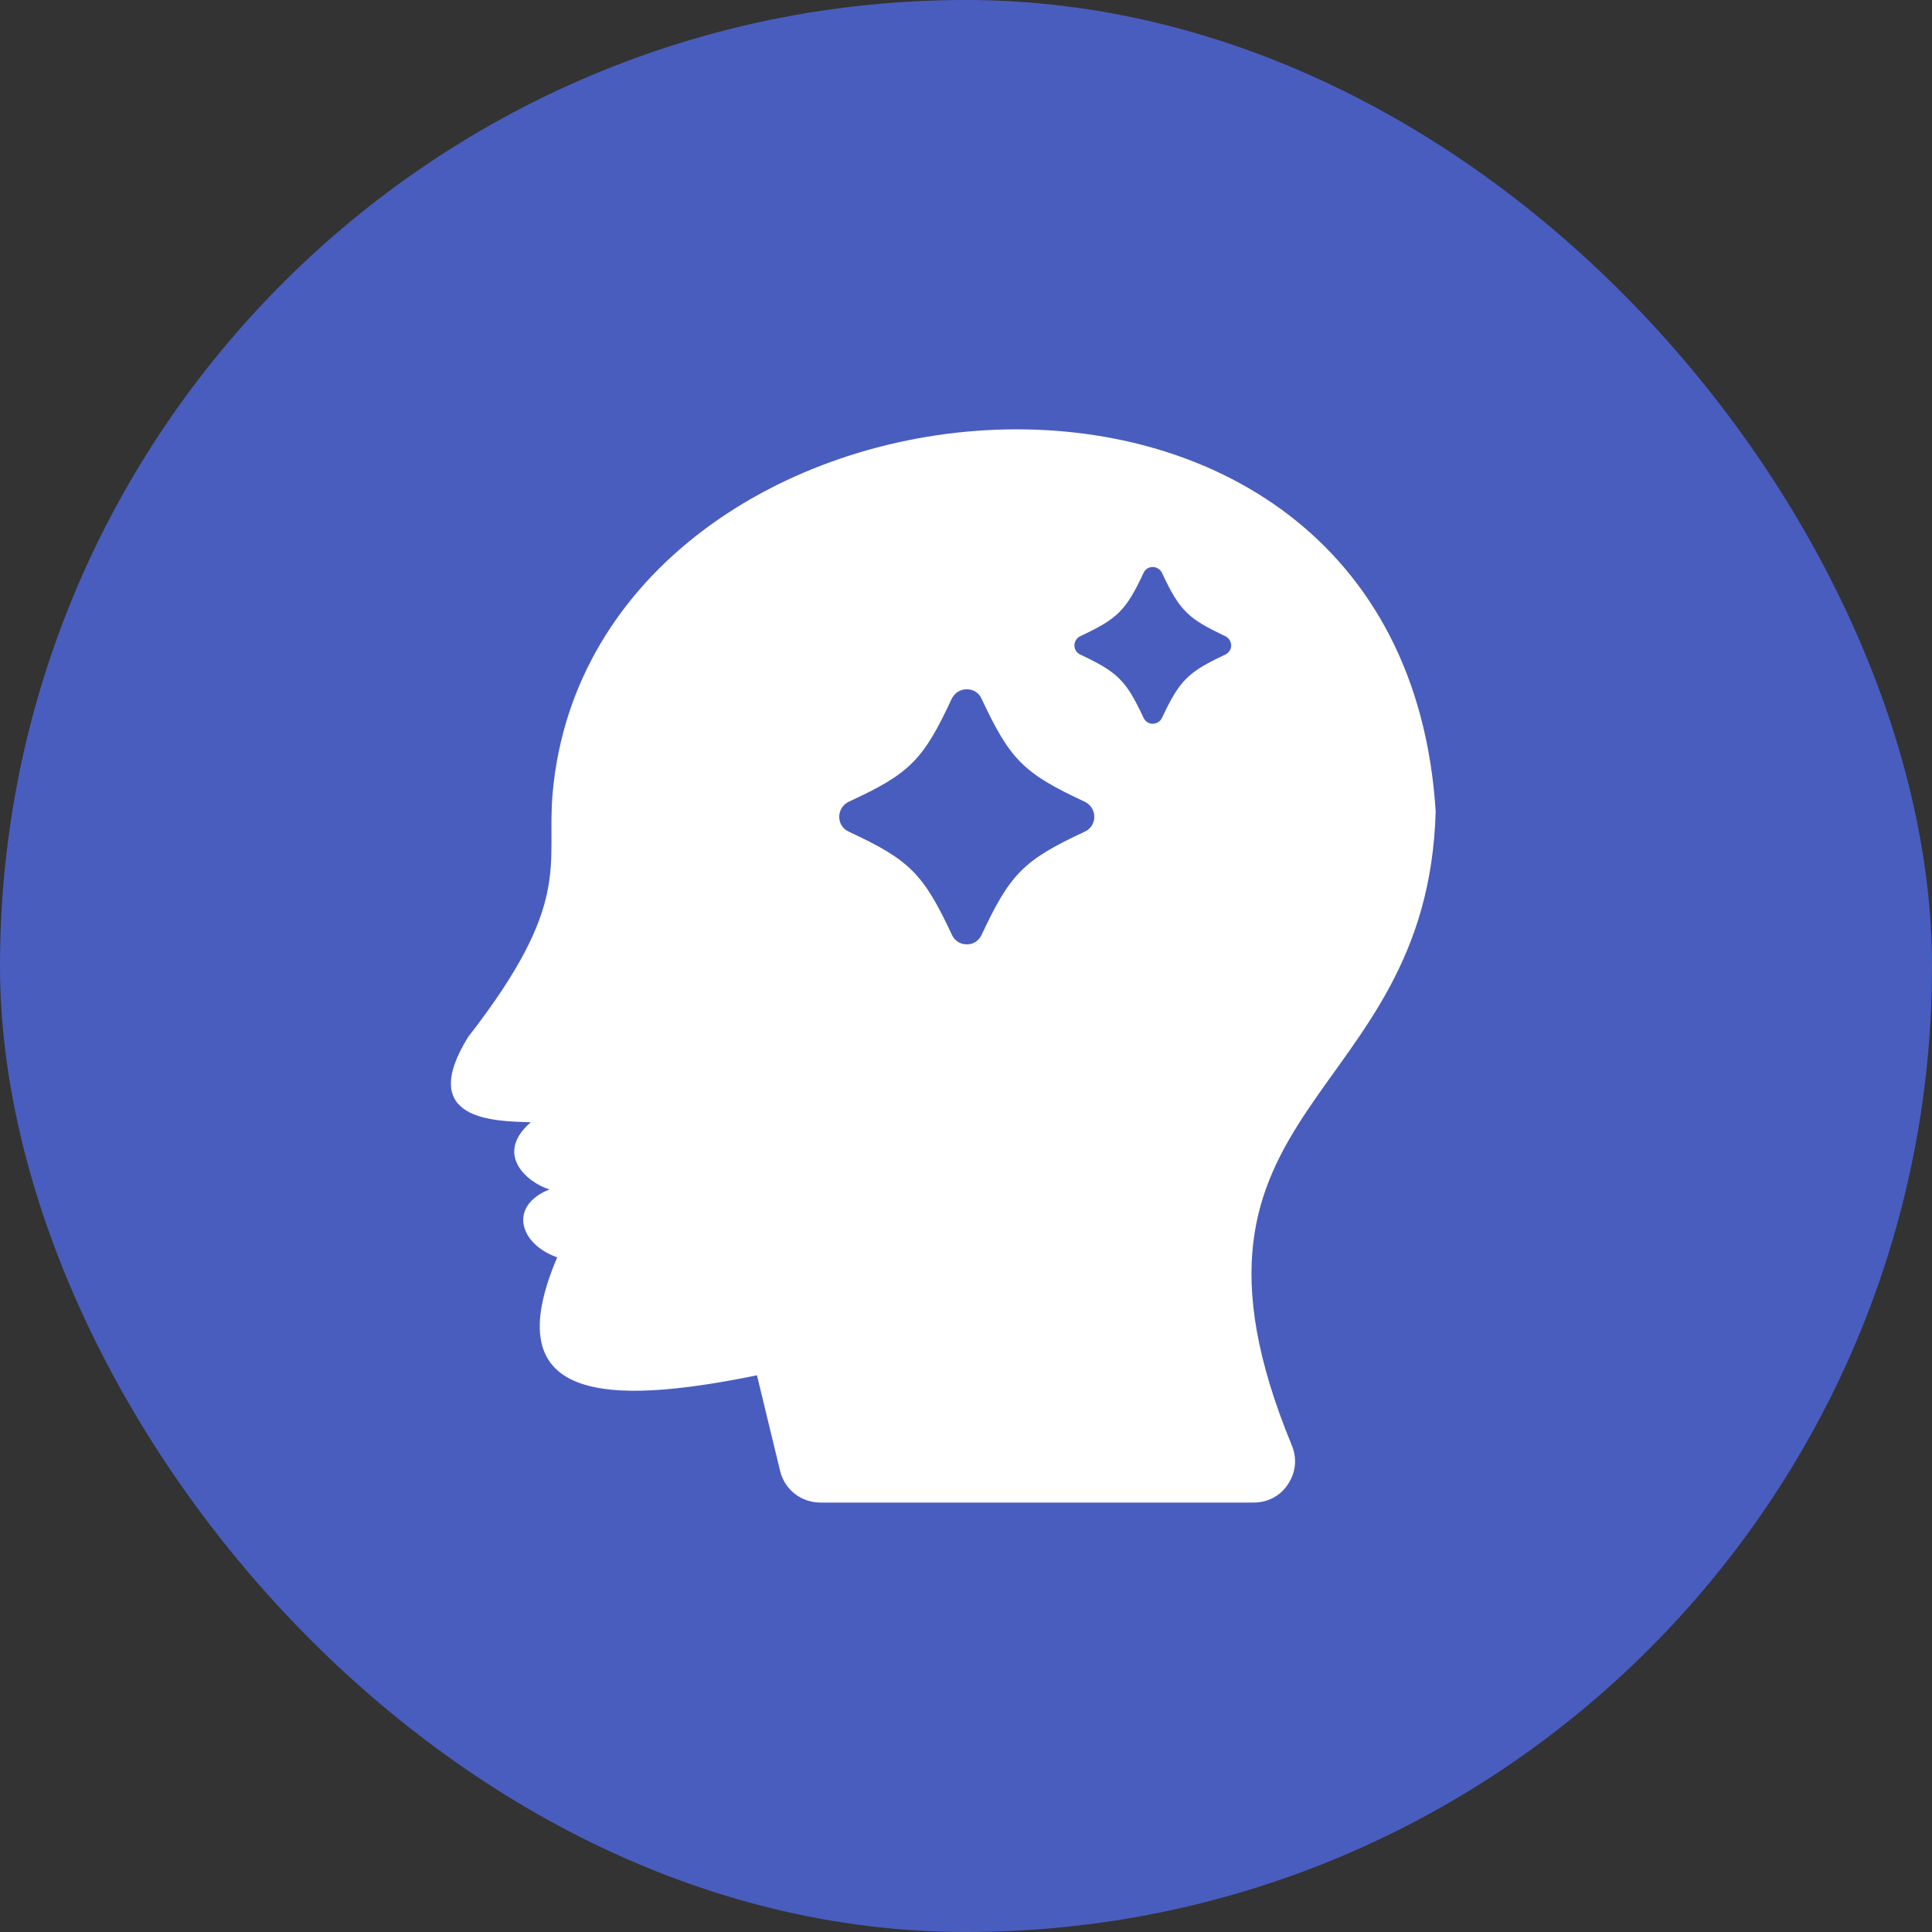
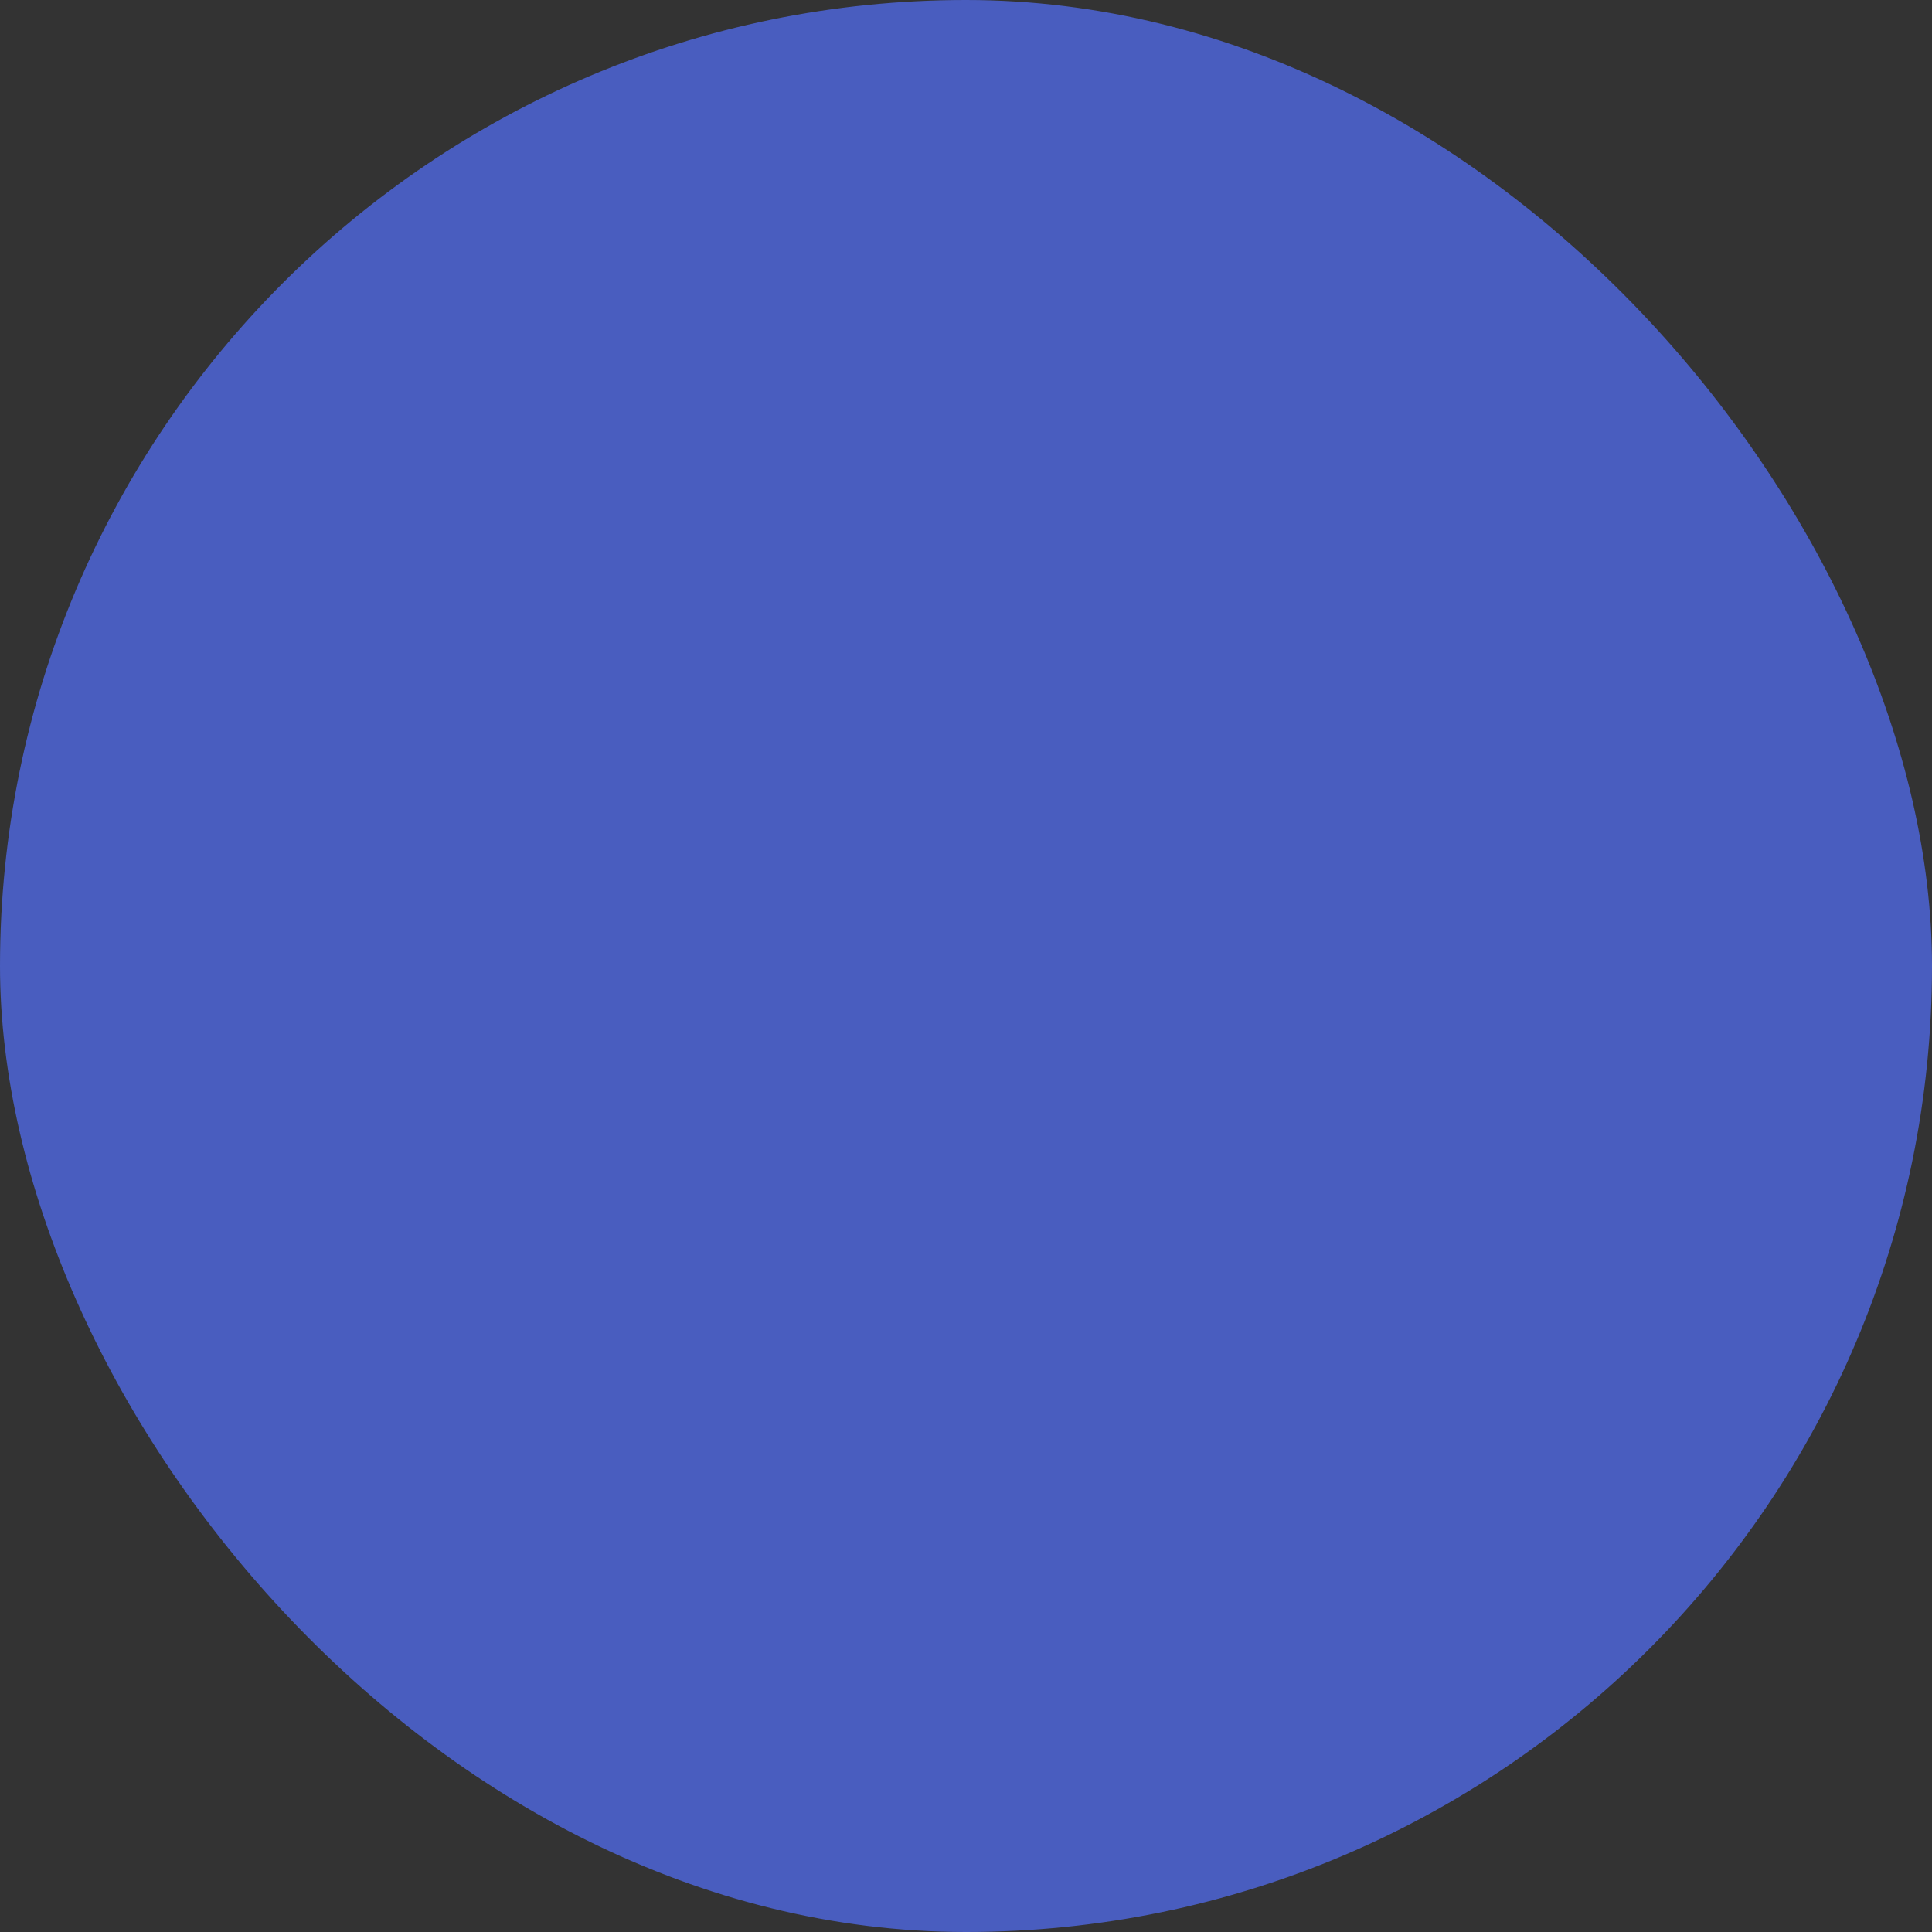
<svg xmlns="http://www.w3.org/2000/svg" fill="none" viewBox="0 0 60 60" height="60" width="60">
  <rect x="0" y="0" width="60" height="60" fill="#333333" stroke="none" />
  <rect fill="#495DBF" rx="30" height="60" width="60" />
-   <path fill="white" d="M44.586 25.195C44.336 34.367 35.711 34.211 40.117 44.883C40.289 45.297 40.242 45.727 40 46.094C39.758 46.461 39.375 46.664 38.922 46.664H25.485C24.883 46.664 24.367 46.266 24.227 45.68L23.508 42.711C18.766 43.68 15.399 43.516 17.305 39.047C16.149 38.648 15.766 37.461 17.063 36.938C16.406 36.742 15.32 35.859 16.485 34.852C15.352 34.82 12.93 34.805 14.539 32.203C17.805 28.008 16.961 26.875 17.164 24.617C18.422 10.773 43.508 8.211 44.586 25.195ZM26.36 25.828C28.258 26.711 28.672 27.133 29.563 29.031C29.649 29.219 29.82 29.328 30.024 29.328C30.227 29.328 30.399 29.219 30.485 29.031C31.375 27.133 31.789 26.711 33.688 25.828C33.875 25.742 33.984 25.57 33.984 25.367C33.984 25.164 33.875 24.992 33.688 24.898C31.789 24.016 31.375 23.602 30.485 21.703C30.406 21.516 30.227 21.406 30.024 21.406C29.82 21.406 29.649 21.516 29.555 21.703C28.672 23.602 28.258 24.023 26.36 24.898C26.18 24.984 26.063 25.164 26.063 25.367C26.063 25.57 26.172 25.742 26.36 25.828ZM38.055 19.758C36.891 19.211 36.633 18.961 36.086 17.789C36.031 17.68 35.922 17.609 35.797 17.609C35.672 17.609 35.563 17.68 35.516 17.789C34.969 18.953 34.719 19.211 33.547 19.758C33.438 19.812 33.367 19.922 33.367 20.047C33.367 20.172 33.438 20.273 33.547 20.328C34.711 20.875 34.969 21.125 35.516 22.297C35.571 22.406 35.672 22.477 35.797 22.477C35.922 22.477 36.031 22.406 36.086 22.297C36.633 21.133 36.883 20.875 38.055 20.328C38.164 20.273 38.234 20.172 38.234 20.047C38.234 19.922 38.164 19.812 38.055 19.758Z" clip-rule="evenodd" fill-rule="evenodd" />
</svg>